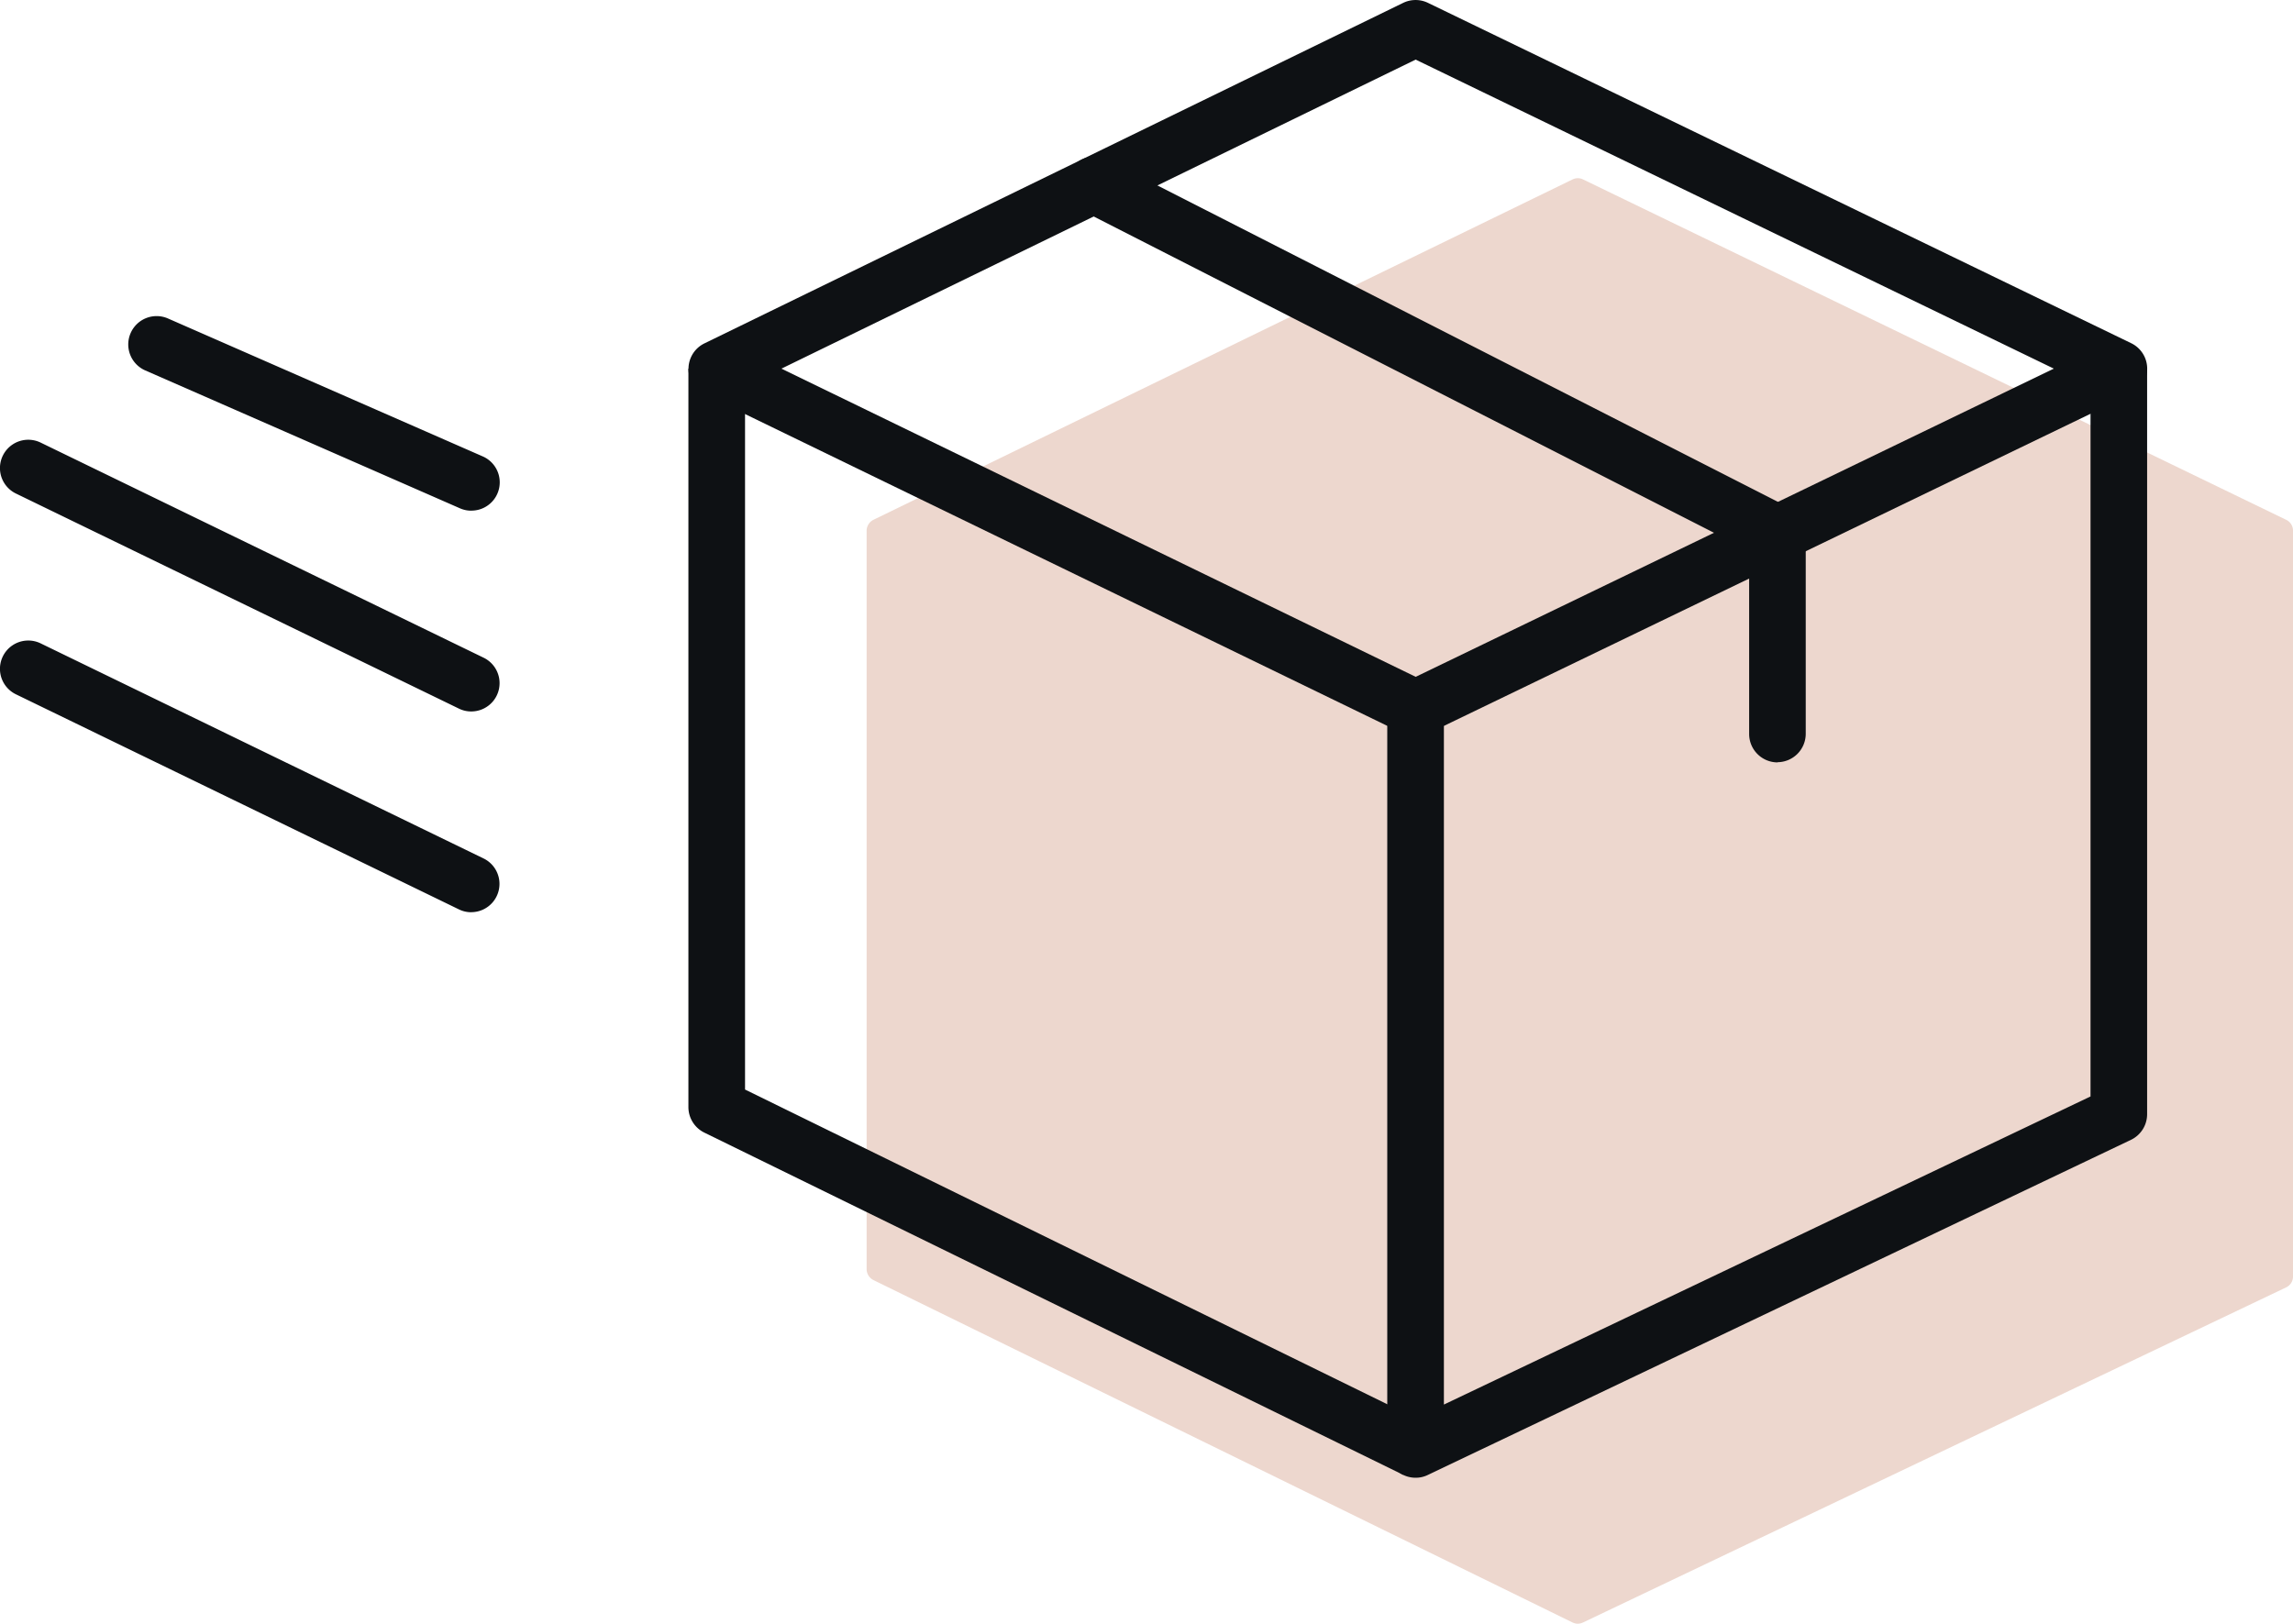
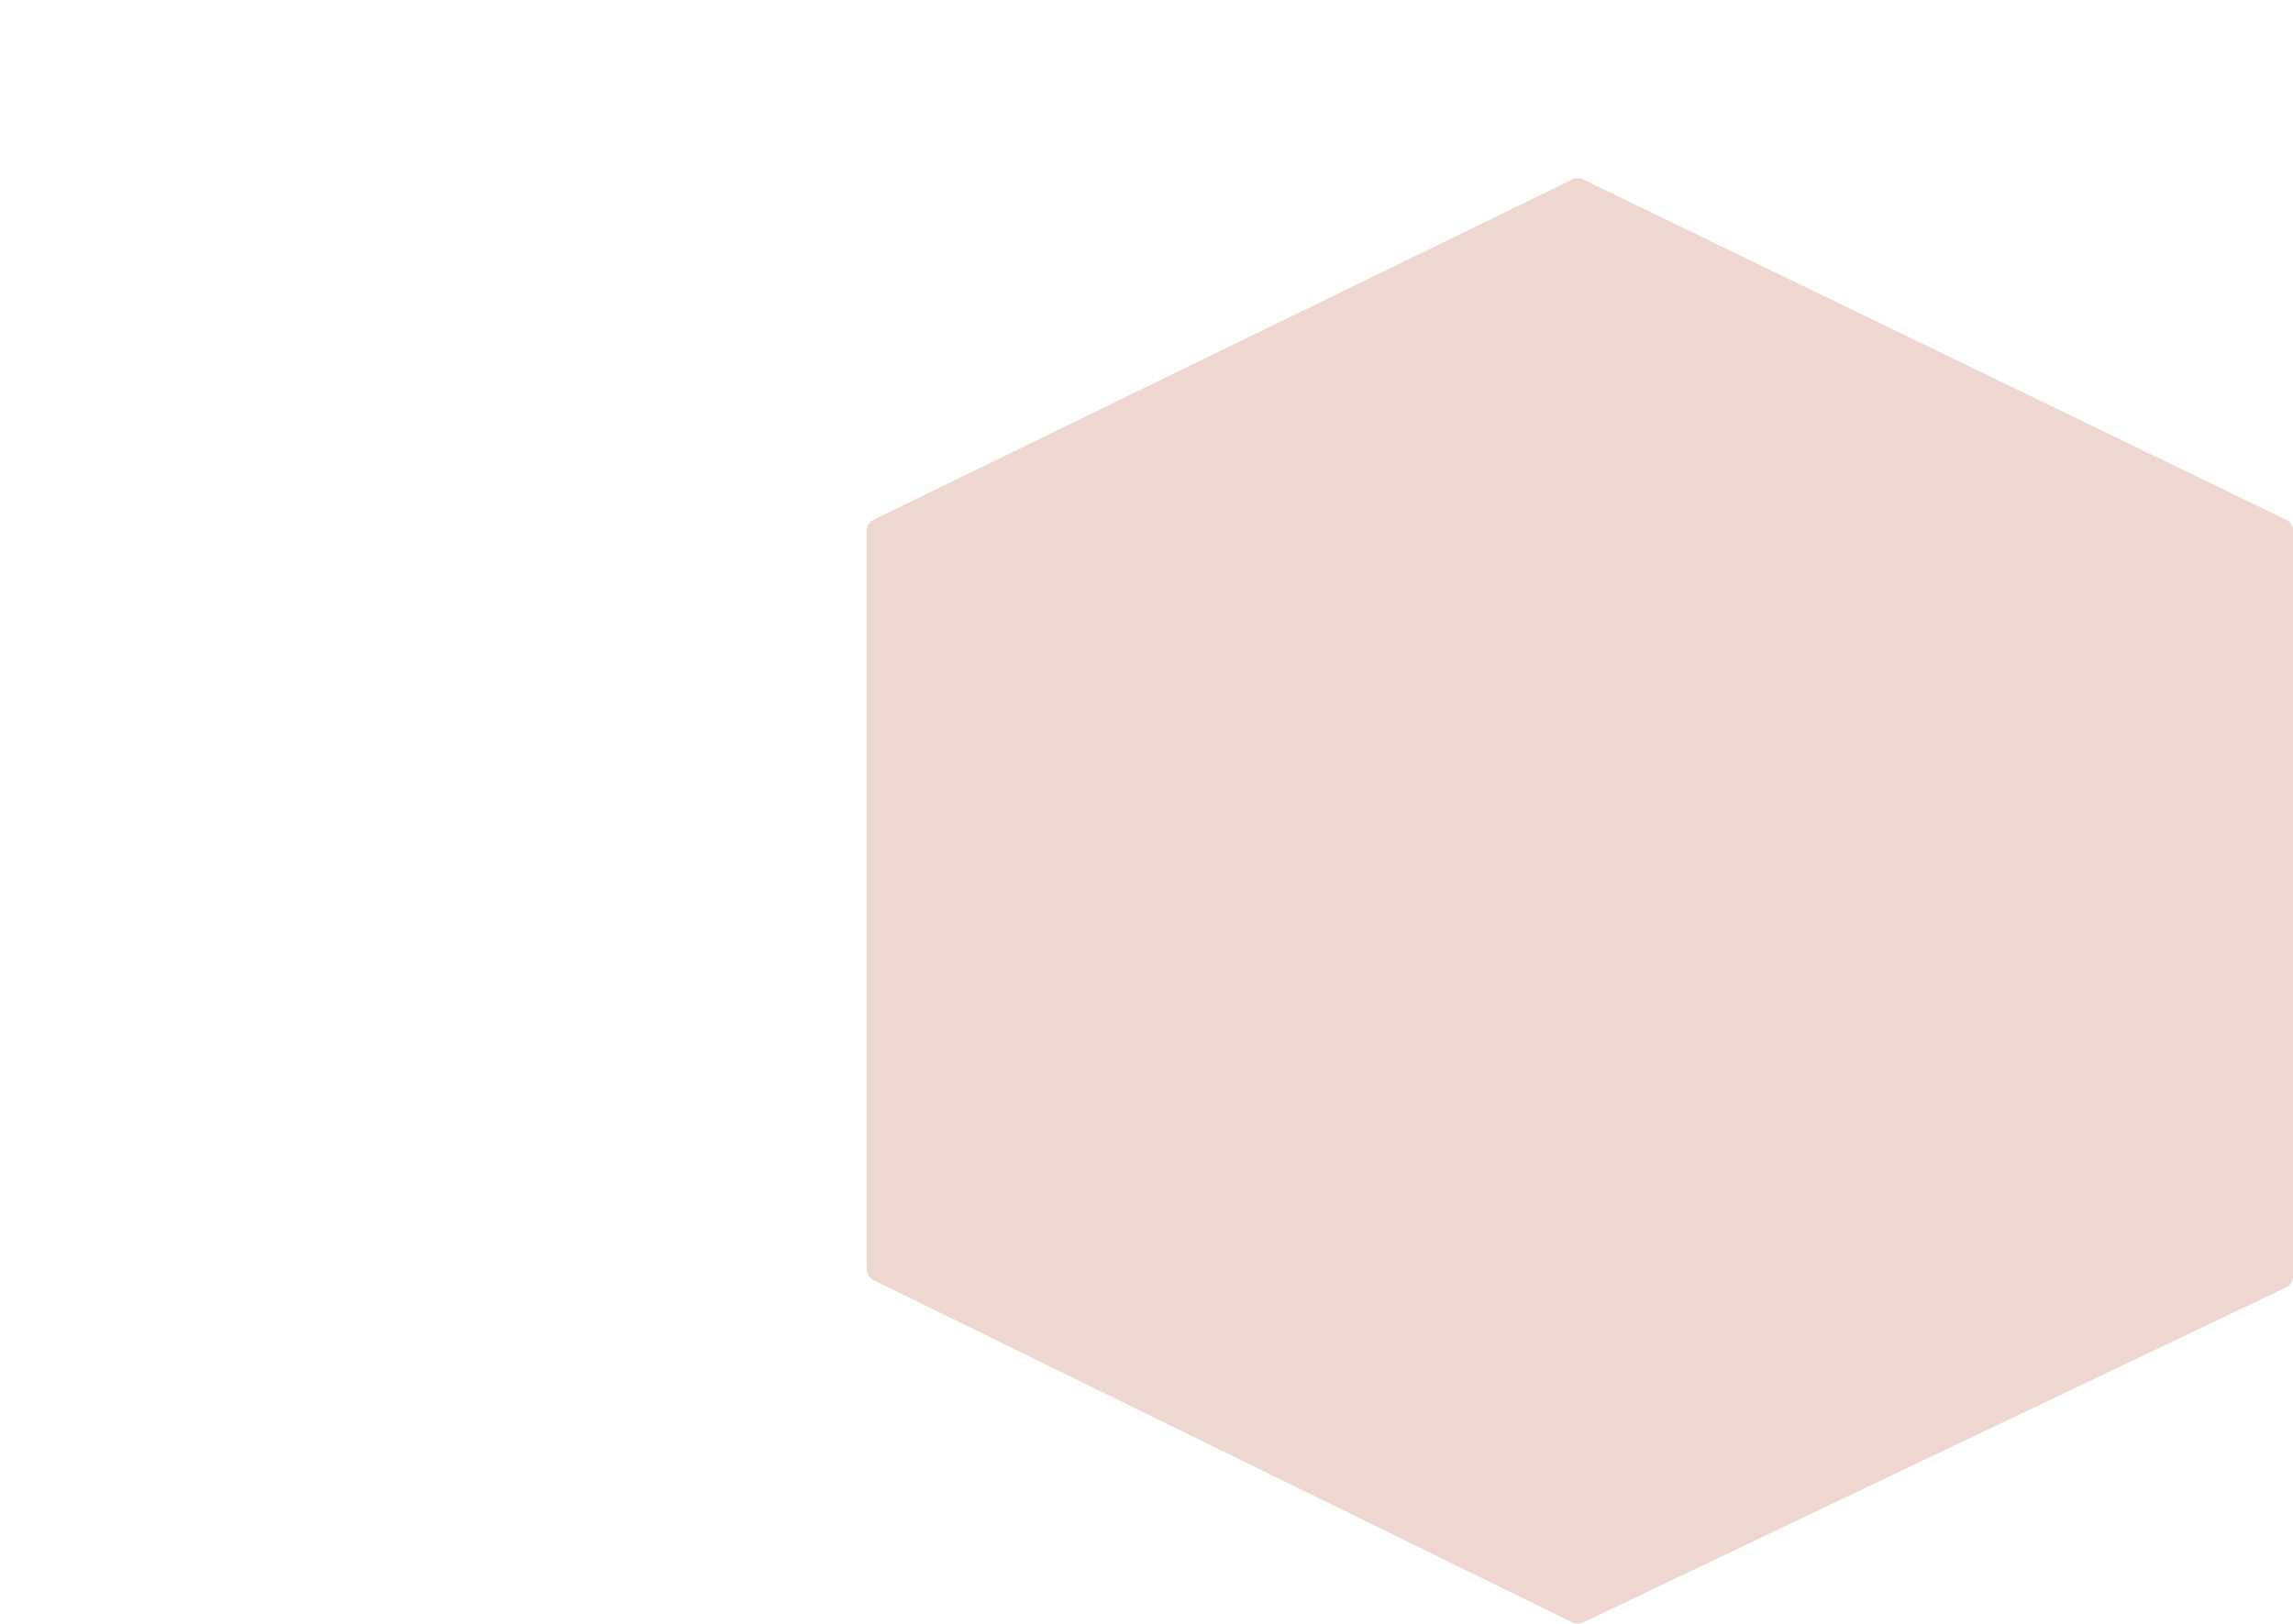
<svg xmlns="http://www.w3.org/2000/svg" width="50" height="35.412">
  <path fill="#edd7ce" d="m49.851 11.337-15.33-7.423a.26.26 0 0 0-.232 0l-15.243 7.423a.27.27 0 0 0-.149.238v16.107a.27.27 0 0 0 .149.237l15.24 7.466a.3.3 0 0 0 .116.029.3.3 0 0 0 .114-.026l15.333-7.309a.26.26 0 0 0 .151-.238V11.575a.26.26 0 0 0-.149-.238" />
-   <path fill="#0e1114" d="M30.869 16.065a.6.6 0 0 1-.271-.065L15.359 8.6a.618.618 0 0 1 0-1.11L30.598.062a.62.62 0 0 1 .539 0l15.334 7.423a.617.617 0 0 1 0 1.112L31.137 16a.6.6 0 0 1-.268.062M17.04 8.04l13.83 6.722L44.785 8.04 30.869 1.3Z" />
-   <path fill="#0e1114" d="M30.868 32.23a.617.617 0 0 1-.618-.617V15.448h1.235v15.186l14.1-6.72V8.041h1.234v16.262a.62.62 0 0 1-.352.557l-15.334 7.31a.6.6 0 0 1-.265.06" />
-   <path fill="#0e1114" d="m30.598 32.167-15.241-7.465a.62.62 0 0 1-.346-.554V8.041h1.235v15.722l14.894 7.3ZM10.276 11.138a.6.6 0 0 1-.247-.052L3.165 8.078a.618.618 0 0 1 .5-1.131l6.863 3.008a.617.617 0 0 1-.248 1.182M10.275 15.517a.6.6 0 0 1-.268-.062l-9.66-4.691a.617.617 0 1 1 .539-1.111l9.658 4.691a.617.617 0 0 1-.27 1.173M10.275 19.896a.6.6 0 0 1-.268-.062l-9.66-4.691a.617.617 0 1 1 .539-1.111l9.658 4.691a.617.617 0 0 1-.27 1.172M38.759 16.628a.62.62 0 0 1-.618-.617v-4L23.577 4.583a.617.617 0 1 1 .561-1.1l14.9 7.6a.62.62 0 0 1 .337.55v4.374a.62.62 0 0 1-.617.617" />
</svg>